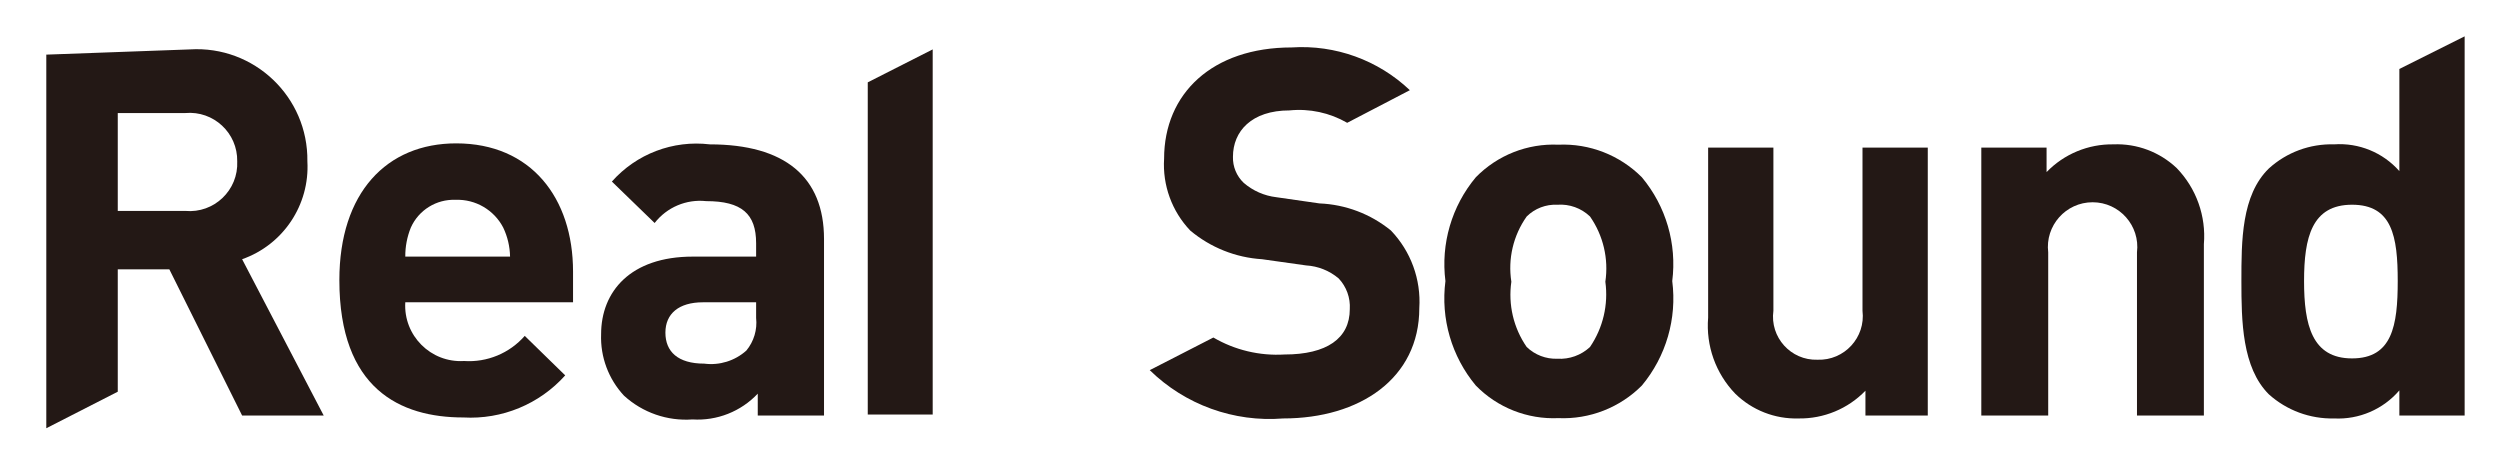
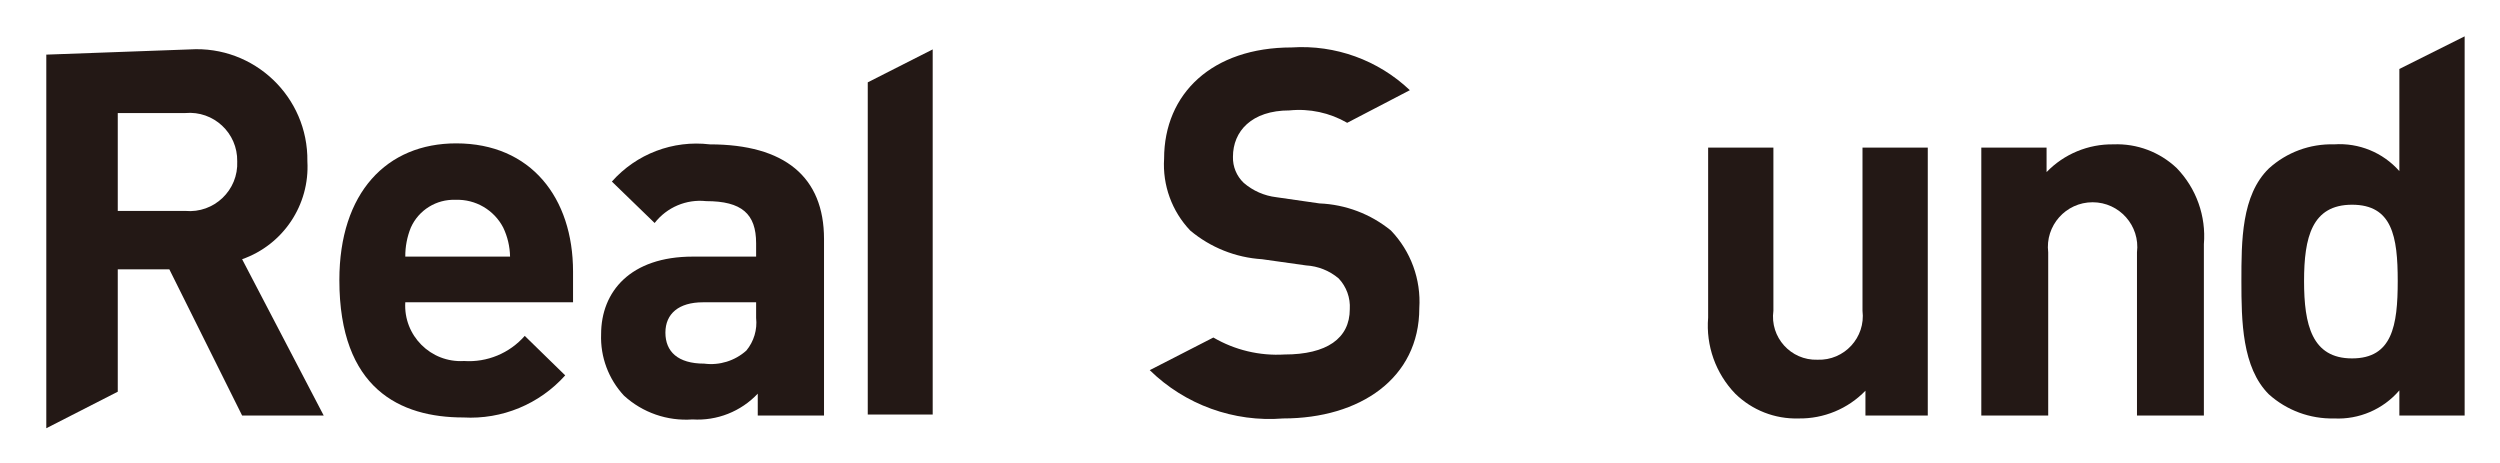
<svg xmlns="http://www.w3.org/2000/svg" viewBox="0 0 216 40" height="40" width="216" version="1.1" fill="none">
  <defs>
    <clipPath id="master_svg0_9_1381">
      <rect rx="0" height="40" width="216" y="0" x="0" />
    </clipPath>
  </defs>
  <g clip-path="url(#master_svg0_9_1381)">
    <g>
      <g>
        <path style="mix-blend-mode:passthrough" fill-opacity="1" fill="#231815" d="M20.919,35.901L14.631,23.271L10.175,23.271L10.175,33.843L4,37L4,4.72L16.407,4.269C21.961,3.924,26.635,8.376,26.558,13.939C26.771,17.699,24.472,21.147,20.919,22.397L27.968,35.901L20.919,35.901ZM16.012,9.767L10.175,9.767L10.175,18.224L16.012,18.224C18.497,18.449,20.608,16.43,20.496,13.939C20.539,11.492,18.45,9.548,16.012,9.767Z" />
      </g>
      <g>
        <path style="mix-blend-mode:passthrough" fill-opacity="1" fill="#231815" d="M35.017,26.117C34.843,28.988,37.22,31.366,40.093,31.191C42.084,31.325,44.023,30.522,45.338,29.02L48.834,32.432C46.608,34.919,43.37,36.258,40.036,36.069C34.566,36.069,29.321,33.588,29.321,24.2C29.321,16.644,33.41,12.387,39.416,12.387C45.873,12.387,49.511,17.095,49.511,23.467L49.511,26.117L35.017,26.117ZM43.477,19.661C42.682,18.134,41.08,17.201,39.36,17.264C37.704,17.2,36.174,18.148,35.497,19.661C35.173,20.457,35.011,21.31,35.017,22.17L44.069,22.17C44.054,21.301,43.852,20.445,43.477,19.661Z" />
      </g>
      <g>
        <path style="mix-blend-mode:passthrough" fill-opacity="1" fill="#231815" d="M65.47,35.901L65.47,34.012C64.015,35.556,61.949,36.372,59.831,36.239C57.658,36.396,55.516,35.652,53.909,34.181C52.574,32.746,51.864,30.839,51.936,28.881C51.936,25.188,54.473,22.171,59.859,22.171L65.329,22.171L65.329,21.015C65.329,18.478,64.089,17.378,61.015,17.378C59.303,17.192,57.617,17.907,56.56,19.267L52.866,15.687C54.988,13.294,58.149,12.093,61.325,12.473C67.811,12.473,71.195,15.292,71.195,20.649L71.195,35.901L65.47,35.901ZM65.329,26.118L60.733,26.118C58.647,26.118,57.491,27.105,57.491,28.74C57.491,30.375,58.562,31.418,60.846,31.418C62.165,31.589,63.493,31.178,64.484,30.29C65.135,29.504,65.44,28.487,65.329,27.471L65.329,26.118Z" />
      </g>
      <g>
        <path style="mix-blend-mode:passthrough" fill-opacity="1" fill="#231815" d="M110.87,36.154C106.603,36.495,102.397,34.974,99.337,31.981L104.835,29.162C106.694,30.248,108.834,30.758,110.983,30.628C114.62,30.628,116.622,29.247,116.622,26.709C116.682,25.732,116.335,24.773,115.663,24.059C114.871,23.388,113.881,22.992,112.844,22.932L109.037,22.396C106.757,22.253,104.583,21.384,102.833,19.915C101.252,18.251,100.435,16.004,100.578,13.713C100.578,8.074,104.751,4.099,111.603,4.099C115.372,3.852,119.072,5.191,121.811,7.792L116.397,10.611C114.887,9.738,113.141,9.364,111.406,9.54C108.135,9.54,106.527,11.344,106.527,13.543C106.502,14.393,106.841,15.214,107.458,15.799C108.252,16.485,109.235,16.917,110.278,17.039L114,17.575C116.257,17.666,118.424,18.487,120.175,19.915C121.896,21.71,122.786,24.143,122.628,26.625C122.628,32.686,117.496,36.154,110.87,36.154Z" />
      </g>
      <g>
-         <path style="mix-blend-mode:passthrough" fill-opacity="1" fill="#231815" d="M141.86,33.307C139.958,35.221,137.337,36.244,134.641,36.126C131.97,36.245,129.375,35.22,127.507,33.307C125.417,30.795,124.467,27.526,124.885,24.286C124.476,21.063,125.426,17.815,127.507,15.32C129.375,13.408,131.97,12.383,134.641,12.501C137.337,12.383,139.958,13.407,141.86,15.32C143.941,17.815,144.891,21.063,144.482,24.286C144.9,27.526,143.95,30.795,141.86,33.307ZM137.376,18.704C136.622,17.982,135.598,17.613,134.556,17.689C133.57,17.641,132.608,18.009,131.906,18.704C130.747,20.339,130.271,22.362,130.581,24.342C130.295,26.321,130.768,28.336,131.906,29.98C132.616,30.664,133.572,31.03,134.556,30.995C135.596,31.057,136.615,30.69,137.376,29.98C138.501,28.33,138.974,26.321,138.702,24.342C138.996,22.362,138.522,20.345,137.376,18.704Z" />
-       </g>
+         </g>
      <g>
        <path style="mix-blend-mode:passthrough" fill-opacity="1" fill="#231815" d="M161.174,35.901L161.174,33.758C159.661,35.322,157.569,36.189,155.393,36.154C153.354,36.214,151.379,35.44,149.923,34.012C148.234,32.26,147.382,29.867,147.583,27.443L147.583,12.755L153.222,12.755L153.222,26.851C152.906,29.135,154.724,31.154,157.029,31.08C159.35,31.166,161.199,29.157,160.92,26.851L160.92,12.755L166.56,12.755L166.56,35.901L161.174,35.901Z" />
      </g>
      <g>
        <path style="mix-blend-mode:passthrough" fill-opacity="1" fill="#231815" d="M184.635,35.9L184.635,21.803C184.914,19.502,183.118,17.475,180.8,17.475C178.482,17.475,176.686,19.502,176.965,21.803L176.965,35.9L171.185,35.9L171.185,12.754L176.824,12.754L176.824,14.868C178.337,13.304,180.429,12.437,182.605,12.472C184.631,12.39,186.605,13.132,188.075,14.53C189.764,16.281,190.616,18.674,190.415,21.099L190.415,35.9L184.635,35.9Z" />
      </g>
      <g>
        <path style="mix-blend-mode:passthrough" fill-opacity="1" fill="#231815" d="M207.305,35.9L207.305,33.729C205.902,35.367,203.819,36.262,201.665,36.154C199.588,36.202,197.571,35.456,196.026,34.067C193.714,31.756,193.657,27.752,193.657,24.285C193.657,20.817,193.657,16.87,196.026,14.558C197.565,13.159,199.586,12.412,201.665,12.472C203.803,12.323,205.888,13.177,207.305,14.784L207.305,5.96L212.945,3.14L212.945,35.9L207.305,35.9ZM203.216,17.688C199.748,17.688,199.071,20.507,199.071,24.285C199.071,28.062,199.748,30.966,203.216,30.966C206.685,30.966,207.164,28.147,207.164,24.285C207.164,20.422,206.685,17.688,203.216,17.688Z" />
      </g>
      <g>
        <path style="mix-blend-mode:passthrough" fill-opacity="1" fill="#231815" d="M80.585,35.815L74.974,35.815L74.974,7.115L80.585,4.268L80.585,35.815Z" />
      </g>
    </g>
  </g>
</svg>